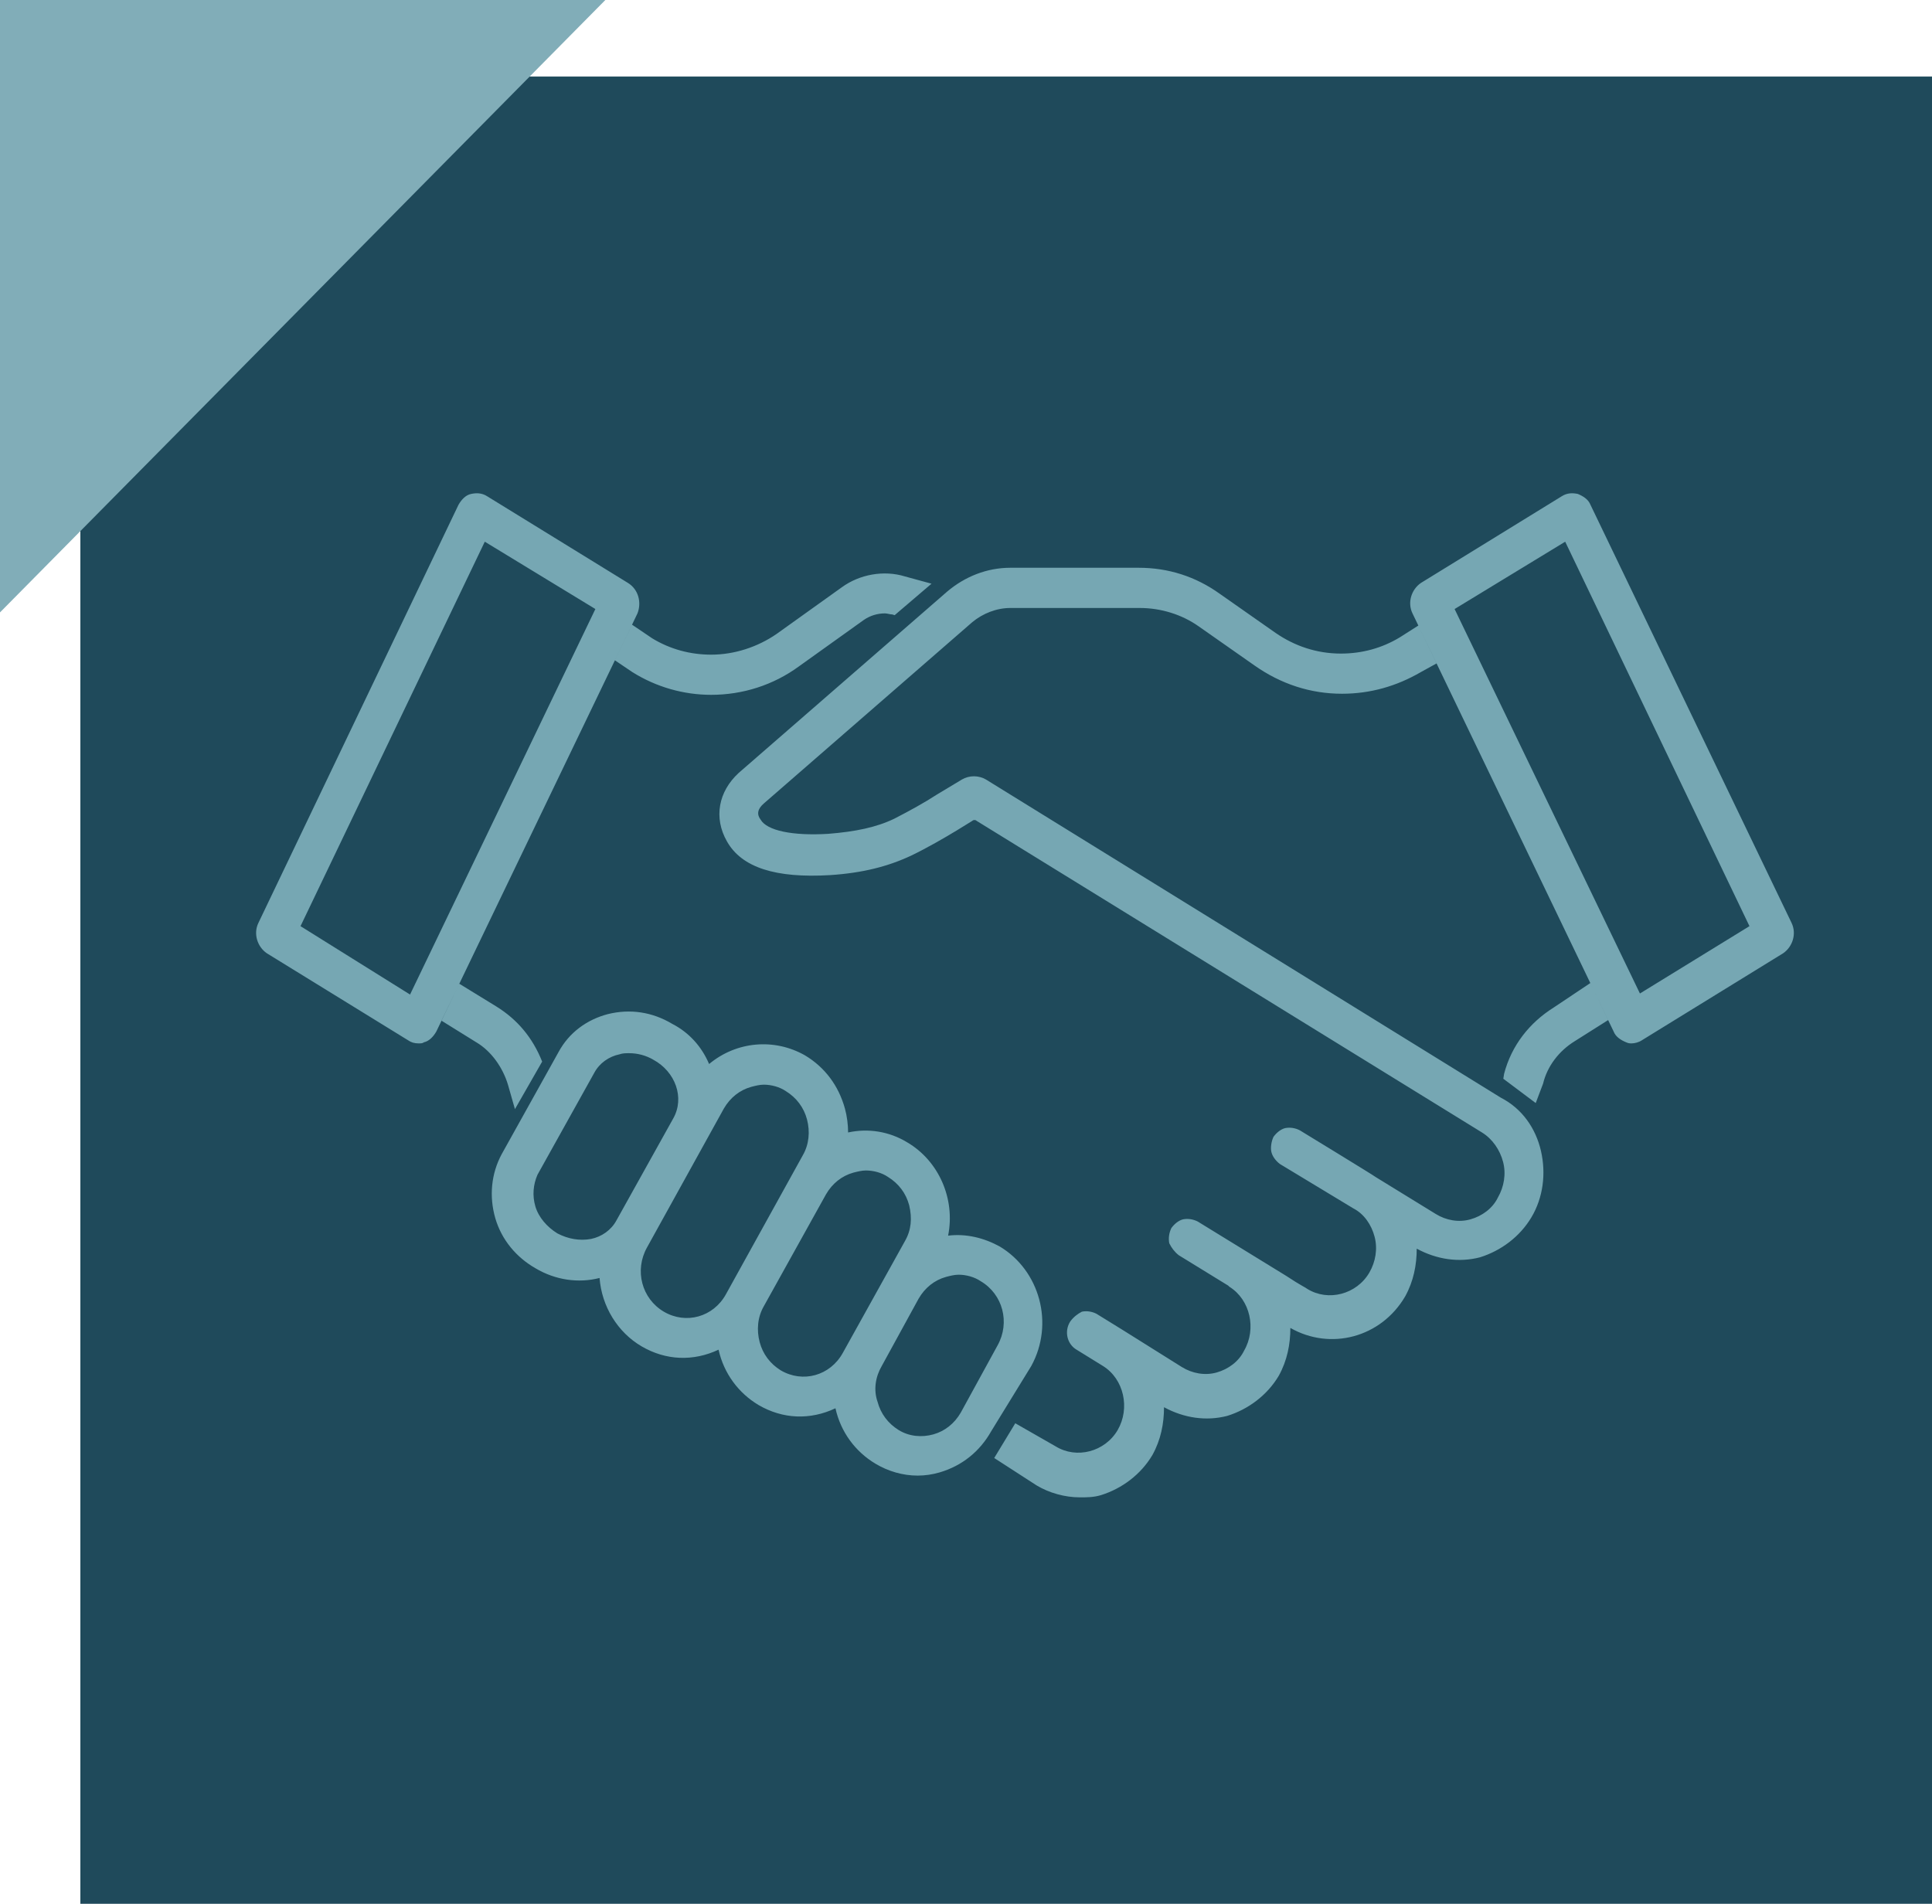
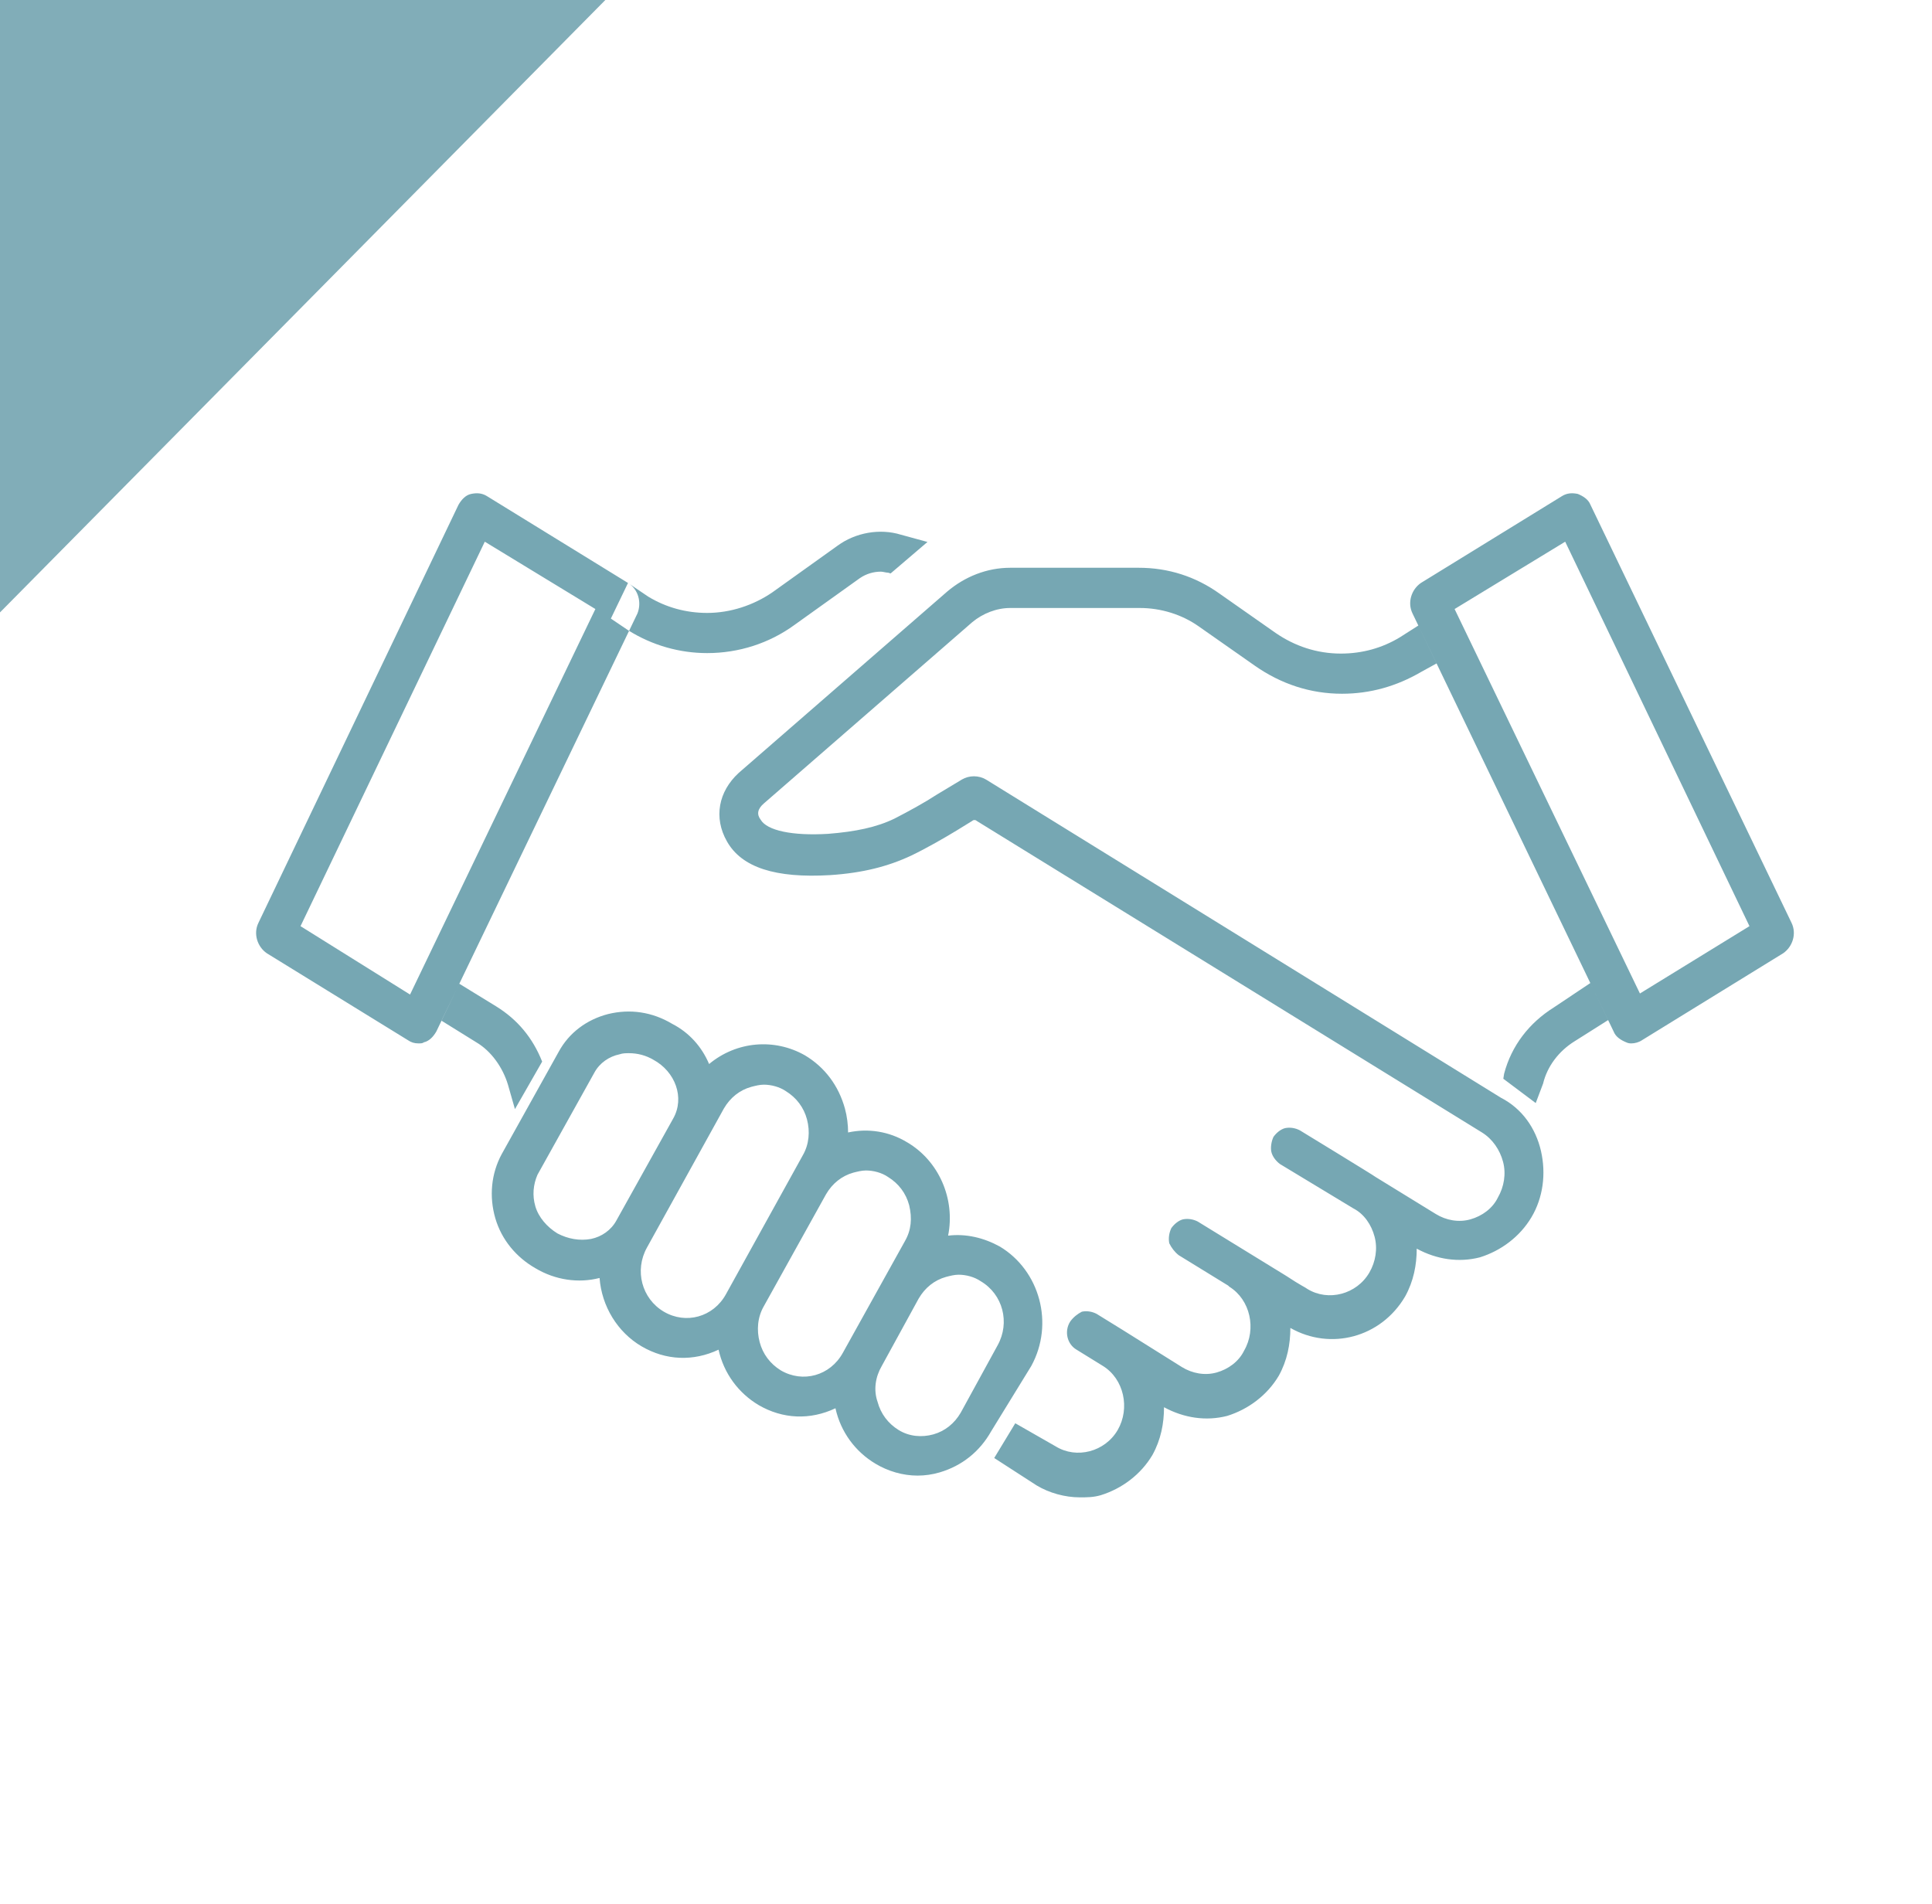
<svg xmlns="http://www.w3.org/2000/svg" id="Layer_1" version="1.1" viewBox="0 0 329.787 325">
  <defs>
    <style>
      .st0 {
        fill: #76a7b3;
      }

      .st1 {
        fill: #81adb8;
      }

      .st2 {
        fill: #1f4a5b;
      }
    </style>
  </defs>
-   <path class="st2" d="M13.717,13.068v311.932h316.07V13.068H13.717Z" />
  <polygon class="st1" points="0 0 0 104.546 103.331 0 0 0" />
-   <path class="st0" d="M298.628,158.107l-18.697,11.495-31.635-65.632,18.878-11.495,31.455,65.632ZM305.815,157.549l-34.327-71.376c-.361-.926-1.263-1.483-2.158-1.852-.902-.188-1.797-.188-2.699.369l-24.087,14.829c-1.616,1.114-2.338,3.335-1.436,5.194l34.334,71.376c.353.926,1.255,1.483,2.158,1.852.353.18.714.18.894.18.541,0,1.255-.18,1.797-.549l24.087-14.837c1.616-1.106,2.338-3.335,1.436-5.186M271.465,167.82l3.036,6.324-5.712,3.609c-2.699,1.671-4.676,4.268-5.39,7.234l-1.255,3.319-5.532-4.151.133-.84c1.255-4.817,4.315-8.709,8.45-11.306l6.269-4.19h0ZM263.038,196.482c.894,3.892.361,7.971-1.616,11.306s-5.218,5.743-8.811,6.857c-3.594.926-7.367.369-10.78-1.483,0,2.785-.541,5.563-1.977,8.16-4.135,7.046-12.765,9.266-19.592,5.375,0,2.777-.541,5.563-1.977,8.16-1.977,3.335-5.218,5.743-8.811,6.857-3.594.926-7.367.369-10.78-1.483,0,2.777-.541,5.563-1.977,8.152-1.977,3.342-5.218,5.751-8.811,6.865-1.255.369-2.338.369-3.594.369-2.519,0-5.218-.745-7.367-2.04l-7.234-4.676,3.594-5.932,6.873,3.931c3.594,2.228,8.45.934,10.608-2.777,2.15-3.711,1.075-8.709-2.519-10.937l-4.496-2.777c-1.616-.934-2.158-3.154-1.075-4.825.534-.738,1.255-1.295,1.977-1.663.894-.188,1.797,0,2.511.369l4.496,2.777,10.066,6.308c1.797,1.106,3.954,1.483,5.932.926s3.774-1.859,4.676-3.711c2.158-3.703,1.075-8.709-2.519-10.937l-.18-.18-8.45-5.194c-.714-.557-1.255-1.295-1.616-2.04-.18-.926,0-1.852.361-2.597.541-.738,1.255-1.295,1.977-1.483.894-.18,1.797,0,2.519.369l15.096,9.274c2.519,1.671,3.413,2.04,3.594,2.22,3.594,2.228,8.45.934,10.608-2.777,1.075-1.852,1.436-4.08.894-6.12-.534-2.04-1.797-3.892-3.594-4.817l-12.577-7.603c-.722-.557-1.263-1.295-1.444-2.04-.18-.738,0-1.852.361-2.597.541-.738,1.255-1.295,1.977-1.483.902-.18,1.797,0,2.519.377,0,0,12.758,7.783,12.938,7.971l10.247,6.3c1.797,1.114,3.954,1.483,5.932.926s3.774-1.852,4.676-3.703c1.075-1.859,1.436-4.08.894-6.12-.541-2.04-1.797-3.892-3.594-5.006l-86.275-53.204c-.18-.188-.541-.188-.722,0l-2.699,1.663c-2.15,1.302-5.029,2.966-7.728,4.268-3.954,1.852-8.262,2.966-13.84,3.335-9.345.557-15.096-1.295-17.614-5.743-2.33-4.08-1.436-8.529,1.977-11.683l35.59-30.961c3.06-2.597,6.834-4.08,10.788-4.08h21.93c5.029,0,9.706,1.483,13.84,4.449l9.525,6.677c3.233,2.228,7.006,3.523,11.141,3.523,3.594,0,7.014-.926,10.066-2.777l3.154-2.009,3.115,6.465-2.675,1.475c-4.135,2.409-8.623,3.703-13.48,3.703-5.39,0-10.427-1.663-14.915-4.817l-9.525-6.677c-2.88-2.04-6.473-3.146-10.066-3.146h-22.11c-2.338,0-4.676.926-6.473,2.409l-35.59,30.961c-1.075.926-1.255,1.852-.541,2.777,1.083,1.852,5.398,2.777,11.51,2.409,4.668-.369,8.262-1.114,11.322-2.597,2.519-1.295,5.21-2.777,7.187-4.072l4.315-2.597c1.255-.745,2.88-.745,4.135,0l87.891,54.318c3.601,1.852,5.932,5.186,6.834,9.086M101.629,103.969l-31.635,65.813-18.697-11.675,31.455-65.632s18.878,11.495,18.878,11.495ZM107.2,99.52l-24.087-14.829c-.894-.557-1.797-.557-2.699-.369-.894.18-1.616.926-2.15,1.852l-34.154,71.376c-.902,1.852-.18,4.08,1.436,5.186l24.087,14.837c.541.369,1.075.549,1.797.549.361,0,.722,0,.902-.18.894-.188,1.616-.926,2.15-1.852l34.334-71.376c.722-1.859.18-4.08-1.616-5.194M107.89,106.644l3.445,2.33c3.052,1.852,6.473,2.785,10.066,2.785,3.954,0,7.909-1.302,11.141-3.523l11.141-7.972c3.06-2.228,7.195-2.966,10.788-1.859l4.535,1.24-6.293,5.375-.4-.126c-.361,0-.902-.18-1.255-.18-1.263,0-2.519.369-3.601,1.114l-11.141,7.972c-4.315,3.146-9.525,4.817-14.915,4.817-4.676,0-9.352-1.302-13.48-3.892l-2.958-2.001,2.927-6.081v0ZM86.706,185.168c-.894-2.966-2.872-5.743-5.39-7.226l-5.963-3.703,3.052-6.3,6.324,3.884c3.593,2.228,6.198,5.327,7.815,9.407l-4.645,8.113-1.193-4.174h0ZM114.928,190.919l-9.706,17.426c-.902,1.663-2.519,2.777-4.315,3.154-1.977.369-3.954,0-5.751-.934-1.797-1.106-3.233-2.777-3.774-4.629-.541-1.859-.361-3.711.361-5.382l9.706-17.426c.894-1.663,2.519-2.777,4.315-3.146.534-.188,1.075-.188,1.616-.188,1.436,0,2.872.369,4.135,1.114,3.774,2.04,5.39,6.489,3.413,10.012M137.038,197.219l-13.127,23.734c-2.15,3.892-6.826,5.186-10.6,2.966-3.774-2.228-5.037-7.046-2.88-10.937l13.127-23.734c1.075-1.852,2.691-3.154,4.668-3.703.722-.188,1.444-.377,2.158-.377,1.263,0,2.699.377,3.774,1.114,1.797,1.114,3.06,2.785,3.594,4.817.541,2.04.361,4.268-.714,6.12M154.472,211.868l-10.608,19.09c-2.158,3.9-6.826,5.194-10.6,2.974-1.797-1.114-3.06-2.785-3.594-4.825-.541-2.04-.361-4.26.714-6.12l10.608-19.09c1.075-1.859,2.691-3.154,4.668-3.711.722-.18,1.444-.369,2.158-.369,1.263,0,2.699.369,3.774,1.114,1.797,1.106,3.06,2.777,3.601,4.817.534,2.228.353,4.26-.722,6.12M150.518,233.185l6.293-11.495c1.075-1.852,2.691-3.154,4.668-3.703.722-.188,1.444-.377,2.158-.377,1.263,0,2.699.377,3.774,1.114,3.774,2.228,5.037,7.046,2.88,10.937l-6.293,11.495c-1.075,1.852-2.699,3.154-4.676,3.711-1.977.549-4.127.369-5.932-.745-1.797-1.114-3.052-2.777-3.594-4.817-.714-2.04-.361-4.268.722-6.12M176.041,233.185c3.954-7.226,1.436-16.312-5.39-20.392-2.699-1.483-5.751-2.228-8.811-1.852,1.263-6.308-1.616-12.797-7.006-15.943-3.06-1.859-6.653-2.417-10.066-1.671,0-1.295-.18-2.777-.541-4.08-1.075-3.892-3.413-7.046-6.826-9.086-5.218-2.966-11.683-2.409-16.359,1.483-1.255-2.966-3.413-5.375-6.293-6.857-3.413-2.04-7.187-2.597-10.961-1.671-3.601.934-6.653,3.154-8.45,6.489l-9.706,17.434c-1.797,3.335-2.158,7.226-1.083,10.937,1.083,3.703,3.601,6.669,6.834,8.521,3.413,2.04,7.367,2.597,10.961,1.671.361,4.817,3.06,9.274,7.195,11.683s8.803,2.589,13.119.557c.902,4.072,3.413,7.415,6.834,9.454,4.135,2.409,8.803,2.589,13.119.549.902,4.08,3.413,7.422,6.826,9.462,2.158,1.295,4.676,2.032,7.195,2.032,1.255,0,2.519-.18,3.774-.549,3.774-1.114,6.826-3.523,8.803-7.046l6.834-11.126h0Z" />
+   <path class="st0" d="M298.628,158.107l-18.697,11.495-31.635-65.632,18.878-11.495,31.455,65.632ZM305.815,157.549l-34.327-71.376c-.361-.926-1.263-1.483-2.158-1.852-.902-.188-1.797-.188-2.699.369l-24.087,14.829c-1.616,1.114-2.338,3.335-1.436,5.194l34.334,71.376c.353.926,1.255,1.483,2.158,1.852.353.18.714.18.894.18.541,0,1.255-.18,1.797-.549l24.087-14.837c1.616-1.106,2.338-3.335,1.436-5.186M271.465,167.82l3.036,6.324-5.712,3.609c-2.699,1.671-4.676,4.268-5.39,7.234l-1.255,3.319-5.532-4.151.133-.84c1.255-4.817,4.315-8.709,8.45-11.306l6.269-4.19h0ZM263.038,196.482c.894,3.892.361,7.971-1.616,11.306s-5.218,5.743-8.811,6.857c-3.594.926-7.367.369-10.78-1.483,0,2.785-.541,5.563-1.977,8.16-4.135,7.046-12.765,9.266-19.592,5.375,0,2.777-.541,5.563-1.977,8.16-1.977,3.335-5.218,5.743-8.811,6.857-3.594.926-7.367.369-10.78-1.483,0,2.777-.541,5.563-1.977,8.152-1.977,3.342-5.218,5.751-8.811,6.865-1.255.369-2.338.369-3.594.369-2.519,0-5.218-.745-7.367-2.04l-7.234-4.676,3.594-5.932,6.873,3.931c3.594,2.228,8.45.934,10.608-2.777,2.15-3.711,1.075-8.709-2.519-10.937l-4.496-2.777c-1.616-.934-2.158-3.154-1.075-4.825.534-.738,1.255-1.295,1.977-1.663.894-.188,1.797,0,2.511.369l4.496,2.777,10.066,6.308c1.797,1.106,3.954,1.483,5.932.926s3.774-1.859,4.676-3.711c2.158-3.703,1.075-8.709-2.519-10.937l-.18-.18-8.45-5.194c-.714-.557-1.255-1.295-1.616-2.04-.18-.926,0-1.852.361-2.597.541-.738,1.255-1.295,1.977-1.483.894-.18,1.797,0,2.519.369l15.096,9.274c2.519,1.671,3.413,2.04,3.594,2.22,3.594,2.228,8.45.934,10.608-2.777,1.075-1.852,1.436-4.08.894-6.12-.534-2.04-1.797-3.892-3.594-4.817l-12.577-7.603c-.722-.557-1.263-1.295-1.444-2.04-.18-.738,0-1.852.361-2.597.541-.738,1.255-1.295,1.977-1.483.902-.18,1.797,0,2.519.377,0,0,12.758,7.783,12.938,7.971l10.247,6.3c1.797,1.114,3.954,1.483,5.932.926s3.774-1.852,4.676-3.703c1.075-1.859,1.436-4.08.894-6.12-.541-2.04-1.797-3.892-3.594-5.006l-86.275-53.204c-.18-.188-.541-.188-.722,0l-2.699,1.663c-2.15,1.302-5.029,2.966-7.728,4.268-3.954,1.852-8.262,2.966-13.84,3.335-9.345.557-15.096-1.295-17.614-5.743-2.33-4.08-1.436-8.529,1.977-11.683l35.59-30.961c3.06-2.597,6.834-4.08,10.788-4.08h21.93c5.029,0,9.706,1.483,13.84,4.449l9.525,6.677c3.233,2.228,7.006,3.523,11.141,3.523,3.594,0,7.014-.926,10.066-2.777l3.154-2.009,3.115,6.465-2.675,1.475c-4.135,2.409-8.623,3.703-13.48,3.703-5.39,0-10.427-1.663-14.915-4.817l-9.525-6.677c-2.88-2.04-6.473-3.146-10.066-3.146h-22.11c-2.338,0-4.676.926-6.473,2.409l-35.59,30.961c-1.075.926-1.255,1.852-.541,2.777,1.083,1.852,5.398,2.777,11.51,2.409,4.668-.369,8.262-1.114,11.322-2.597,2.519-1.295,5.21-2.777,7.187-4.072l4.315-2.597c1.255-.745,2.88-.745,4.135,0l87.891,54.318c3.601,1.852,5.932,5.186,6.834,9.086M101.629,103.969l-31.635,65.813-18.697-11.675,31.455-65.632s18.878,11.495,18.878,11.495ZM107.2,99.52l-24.087-14.829c-.894-.557-1.797-.557-2.699-.369-.894.18-1.616.926-2.15,1.852l-34.154,71.376c-.902,1.852-.18,4.08,1.436,5.186l24.087,14.837c.541.369,1.075.549,1.797.549.361,0,.722,0,.902-.18.894-.188,1.616-.926,2.15-1.852l34.334-71.376c.722-1.859.18-4.08-1.616-5.194l3.445,2.33c3.052,1.852,6.473,2.785,10.066,2.785,3.954,0,7.909-1.302,11.141-3.523l11.141-7.972c3.06-2.228,7.195-2.966,10.788-1.859l4.535,1.24-6.293,5.375-.4-.126c-.361,0-.902-.18-1.255-.18-1.263,0-2.519.369-3.601,1.114l-11.141,7.972c-4.315,3.146-9.525,4.817-14.915,4.817-4.676,0-9.352-1.302-13.48-3.892l-2.958-2.001,2.927-6.081v0ZM86.706,185.168c-.894-2.966-2.872-5.743-5.39-7.226l-5.963-3.703,3.052-6.3,6.324,3.884c3.593,2.228,6.198,5.327,7.815,9.407l-4.645,8.113-1.193-4.174h0ZM114.928,190.919l-9.706,17.426c-.902,1.663-2.519,2.777-4.315,3.154-1.977.369-3.954,0-5.751-.934-1.797-1.106-3.233-2.777-3.774-4.629-.541-1.859-.361-3.711.361-5.382l9.706-17.426c.894-1.663,2.519-2.777,4.315-3.146.534-.188,1.075-.188,1.616-.188,1.436,0,2.872.369,4.135,1.114,3.774,2.04,5.39,6.489,3.413,10.012M137.038,197.219l-13.127,23.734c-2.15,3.892-6.826,5.186-10.6,2.966-3.774-2.228-5.037-7.046-2.88-10.937l13.127-23.734c1.075-1.852,2.691-3.154,4.668-3.703.722-.188,1.444-.377,2.158-.377,1.263,0,2.699.377,3.774,1.114,1.797,1.114,3.06,2.785,3.594,4.817.541,2.04.361,4.268-.714,6.12M154.472,211.868l-10.608,19.09c-2.158,3.9-6.826,5.194-10.6,2.974-1.797-1.114-3.06-2.785-3.594-4.825-.541-2.04-.361-4.26.714-6.12l10.608-19.09c1.075-1.859,2.691-3.154,4.668-3.711.722-.18,1.444-.369,2.158-.369,1.263,0,2.699.369,3.774,1.114,1.797,1.106,3.06,2.777,3.601,4.817.534,2.228.353,4.26-.722,6.12M150.518,233.185l6.293-11.495c1.075-1.852,2.691-3.154,4.668-3.703.722-.188,1.444-.377,2.158-.377,1.263,0,2.699.377,3.774,1.114,3.774,2.228,5.037,7.046,2.88,10.937l-6.293,11.495c-1.075,1.852-2.699,3.154-4.676,3.711-1.977.549-4.127.369-5.932-.745-1.797-1.114-3.052-2.777-3.594-4.817-.714-2.04-.361-4.268.722-6.12M176.041,233.185c3.954-7.226,1.436-16.312-5.39-20.392-2.699-1.483-5.751-2.228-8.811-1.852,1.263-6.308-1.616-12.797-7.006-15.943-3.06-1.859-6.653-2.417-10.066-1.671,0-1.295-.18-2.777-.541-4.08-1.075-3.892-3.413-7.046-6.826-9.086-5.218-2.966-11.683-2.409-16.359,1.483-1.255-2.966-3.413-5.375-6.293-6.857-3.413-2.04-7.187-2.597-10.961-1.671-3.601.934-6.653,3.154-8.45,6.489l-9.706,17.434c-1.797,3.335-2.158,7.226-1.083,10.937,1.083,3.703,3.601,6.669,6.834,8.521,3.413,2.04,7.367,2.597,10.961,1.671.361,4.817,3.06,9.274,7.195,11.683s8.803,2.589,13.119.557c.902,4.072,3.413,7.415,6.834,9.454,4.135,2.409,8.803,2.589,13.119.549.902,4.08,3.413,7.422,6.826,9.462,2.158,1.295,4.676,2.032,7.195,2.032,1.255,0,2.519-.18,3.774-.549,3.774-1.114,6.826-3.523,8.803-7.046l6.834-11.126h0Z" />
</svg>